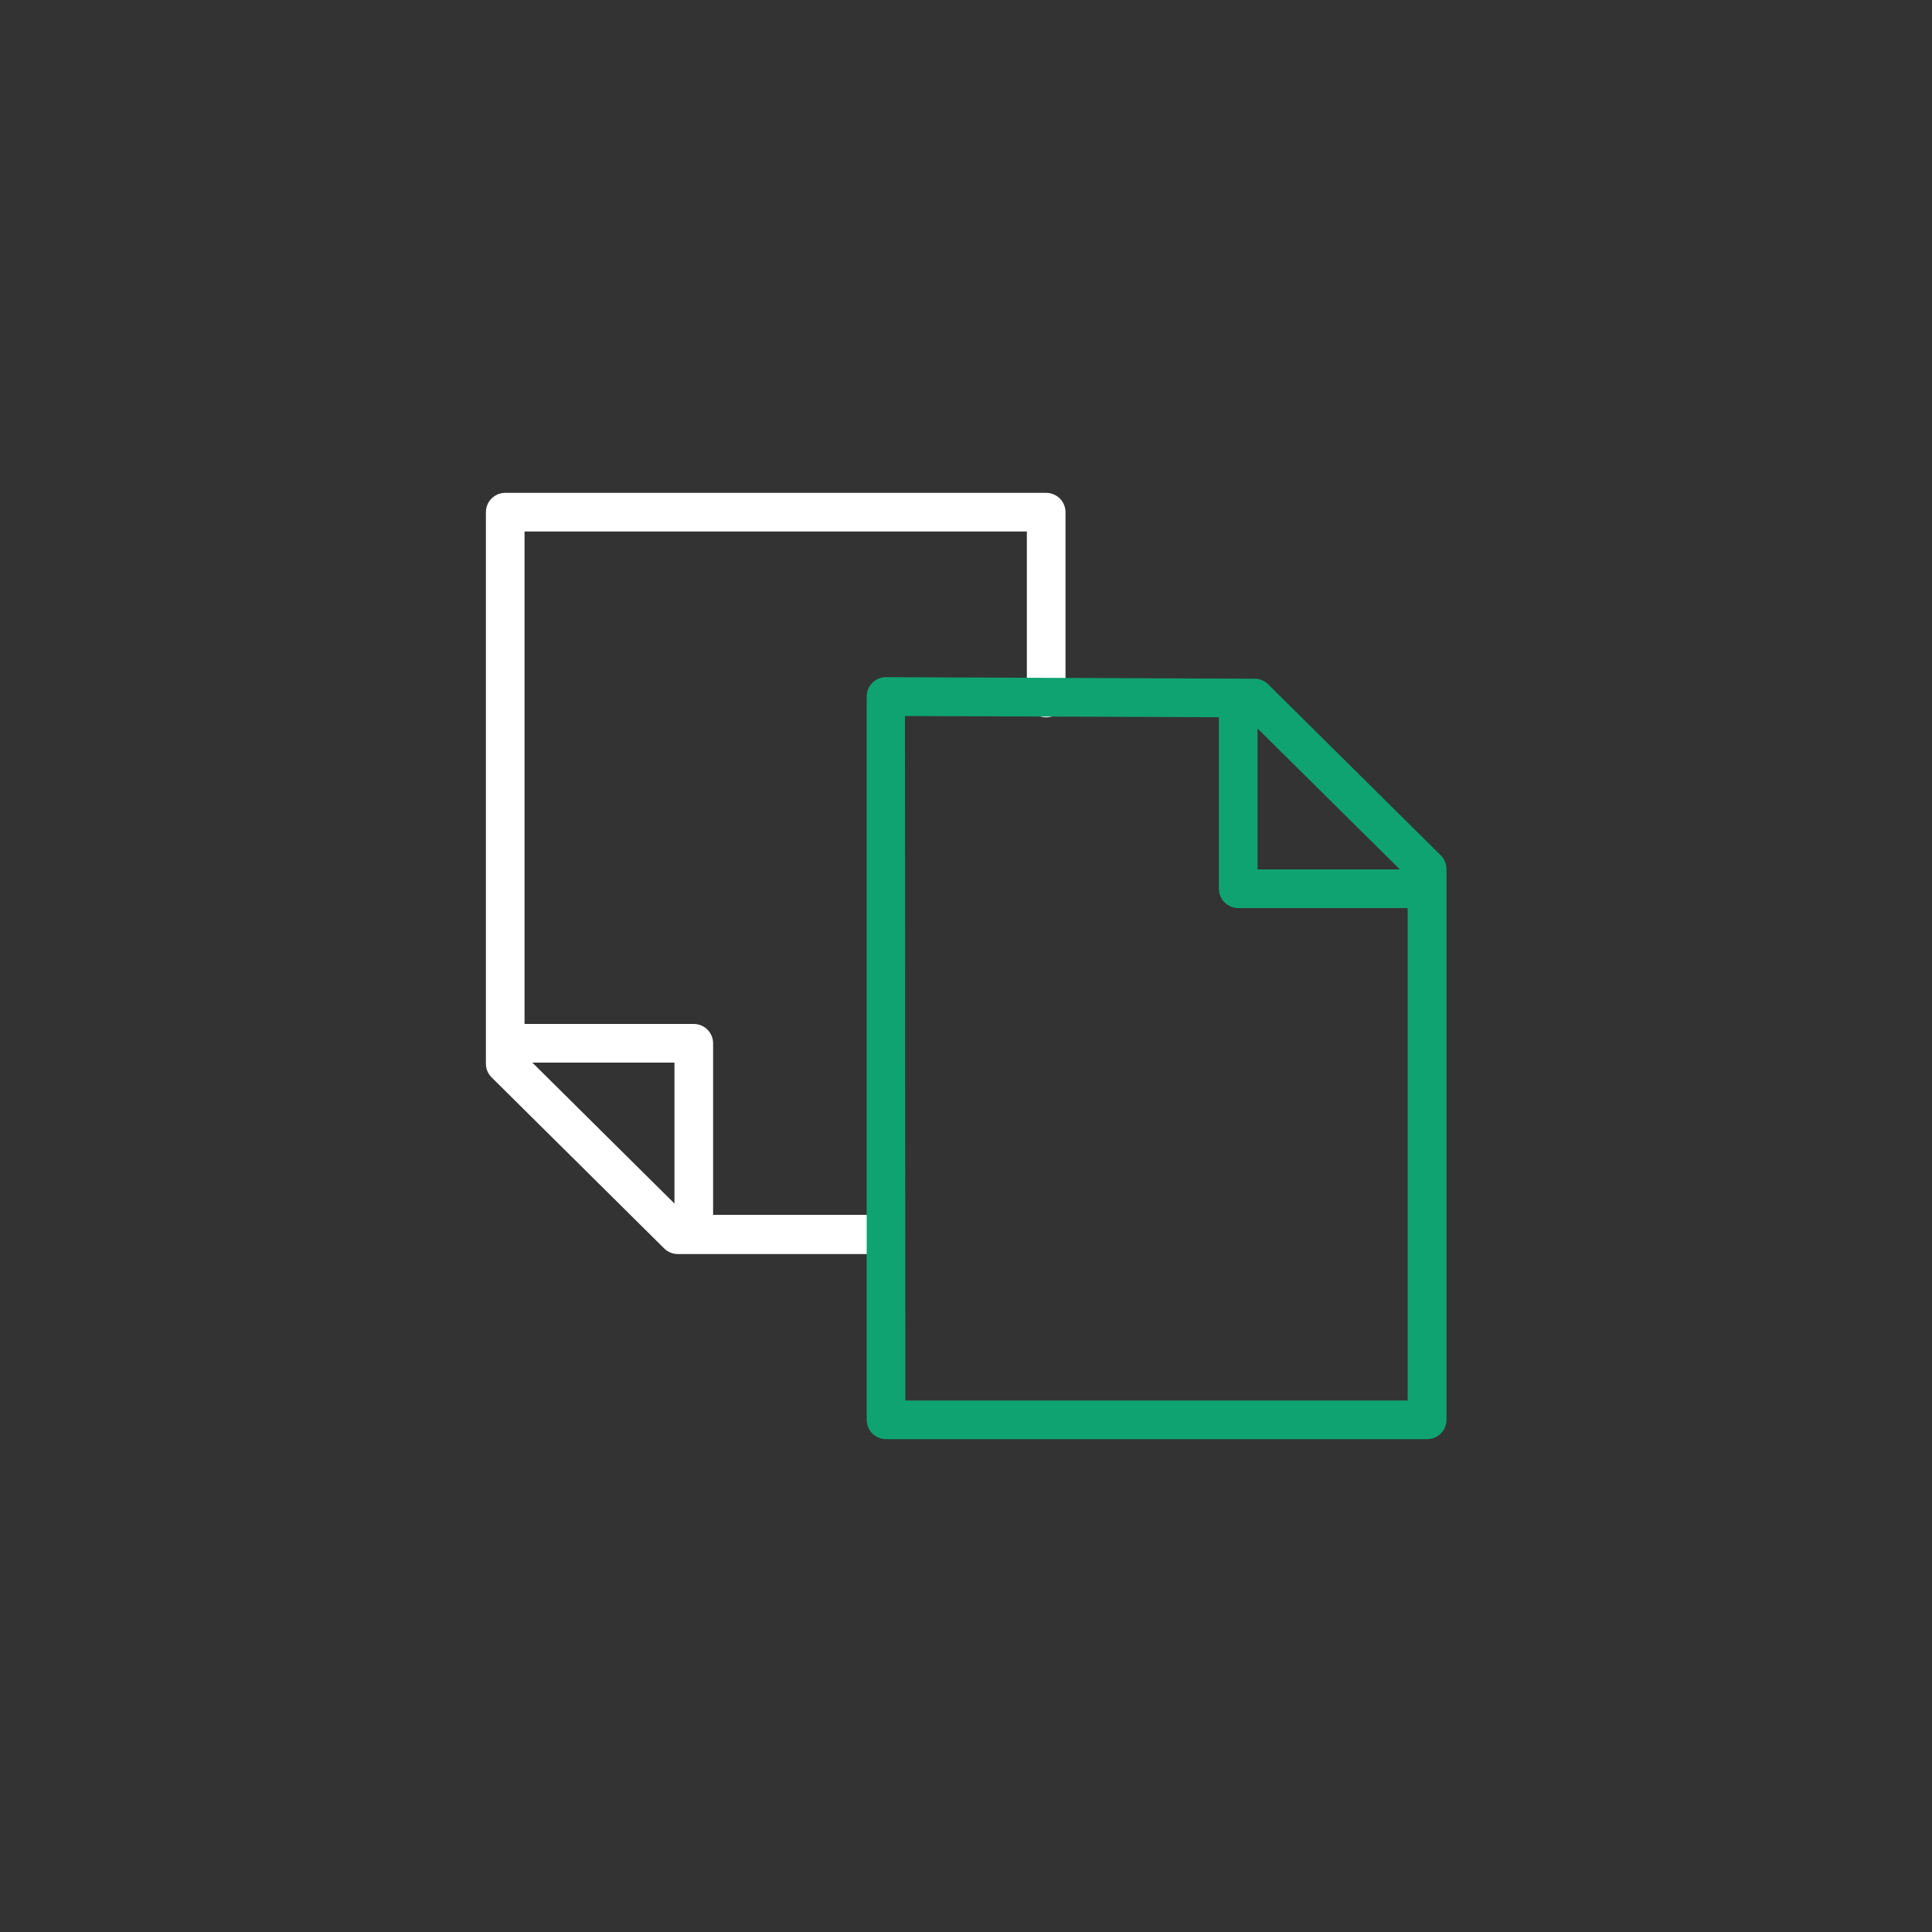
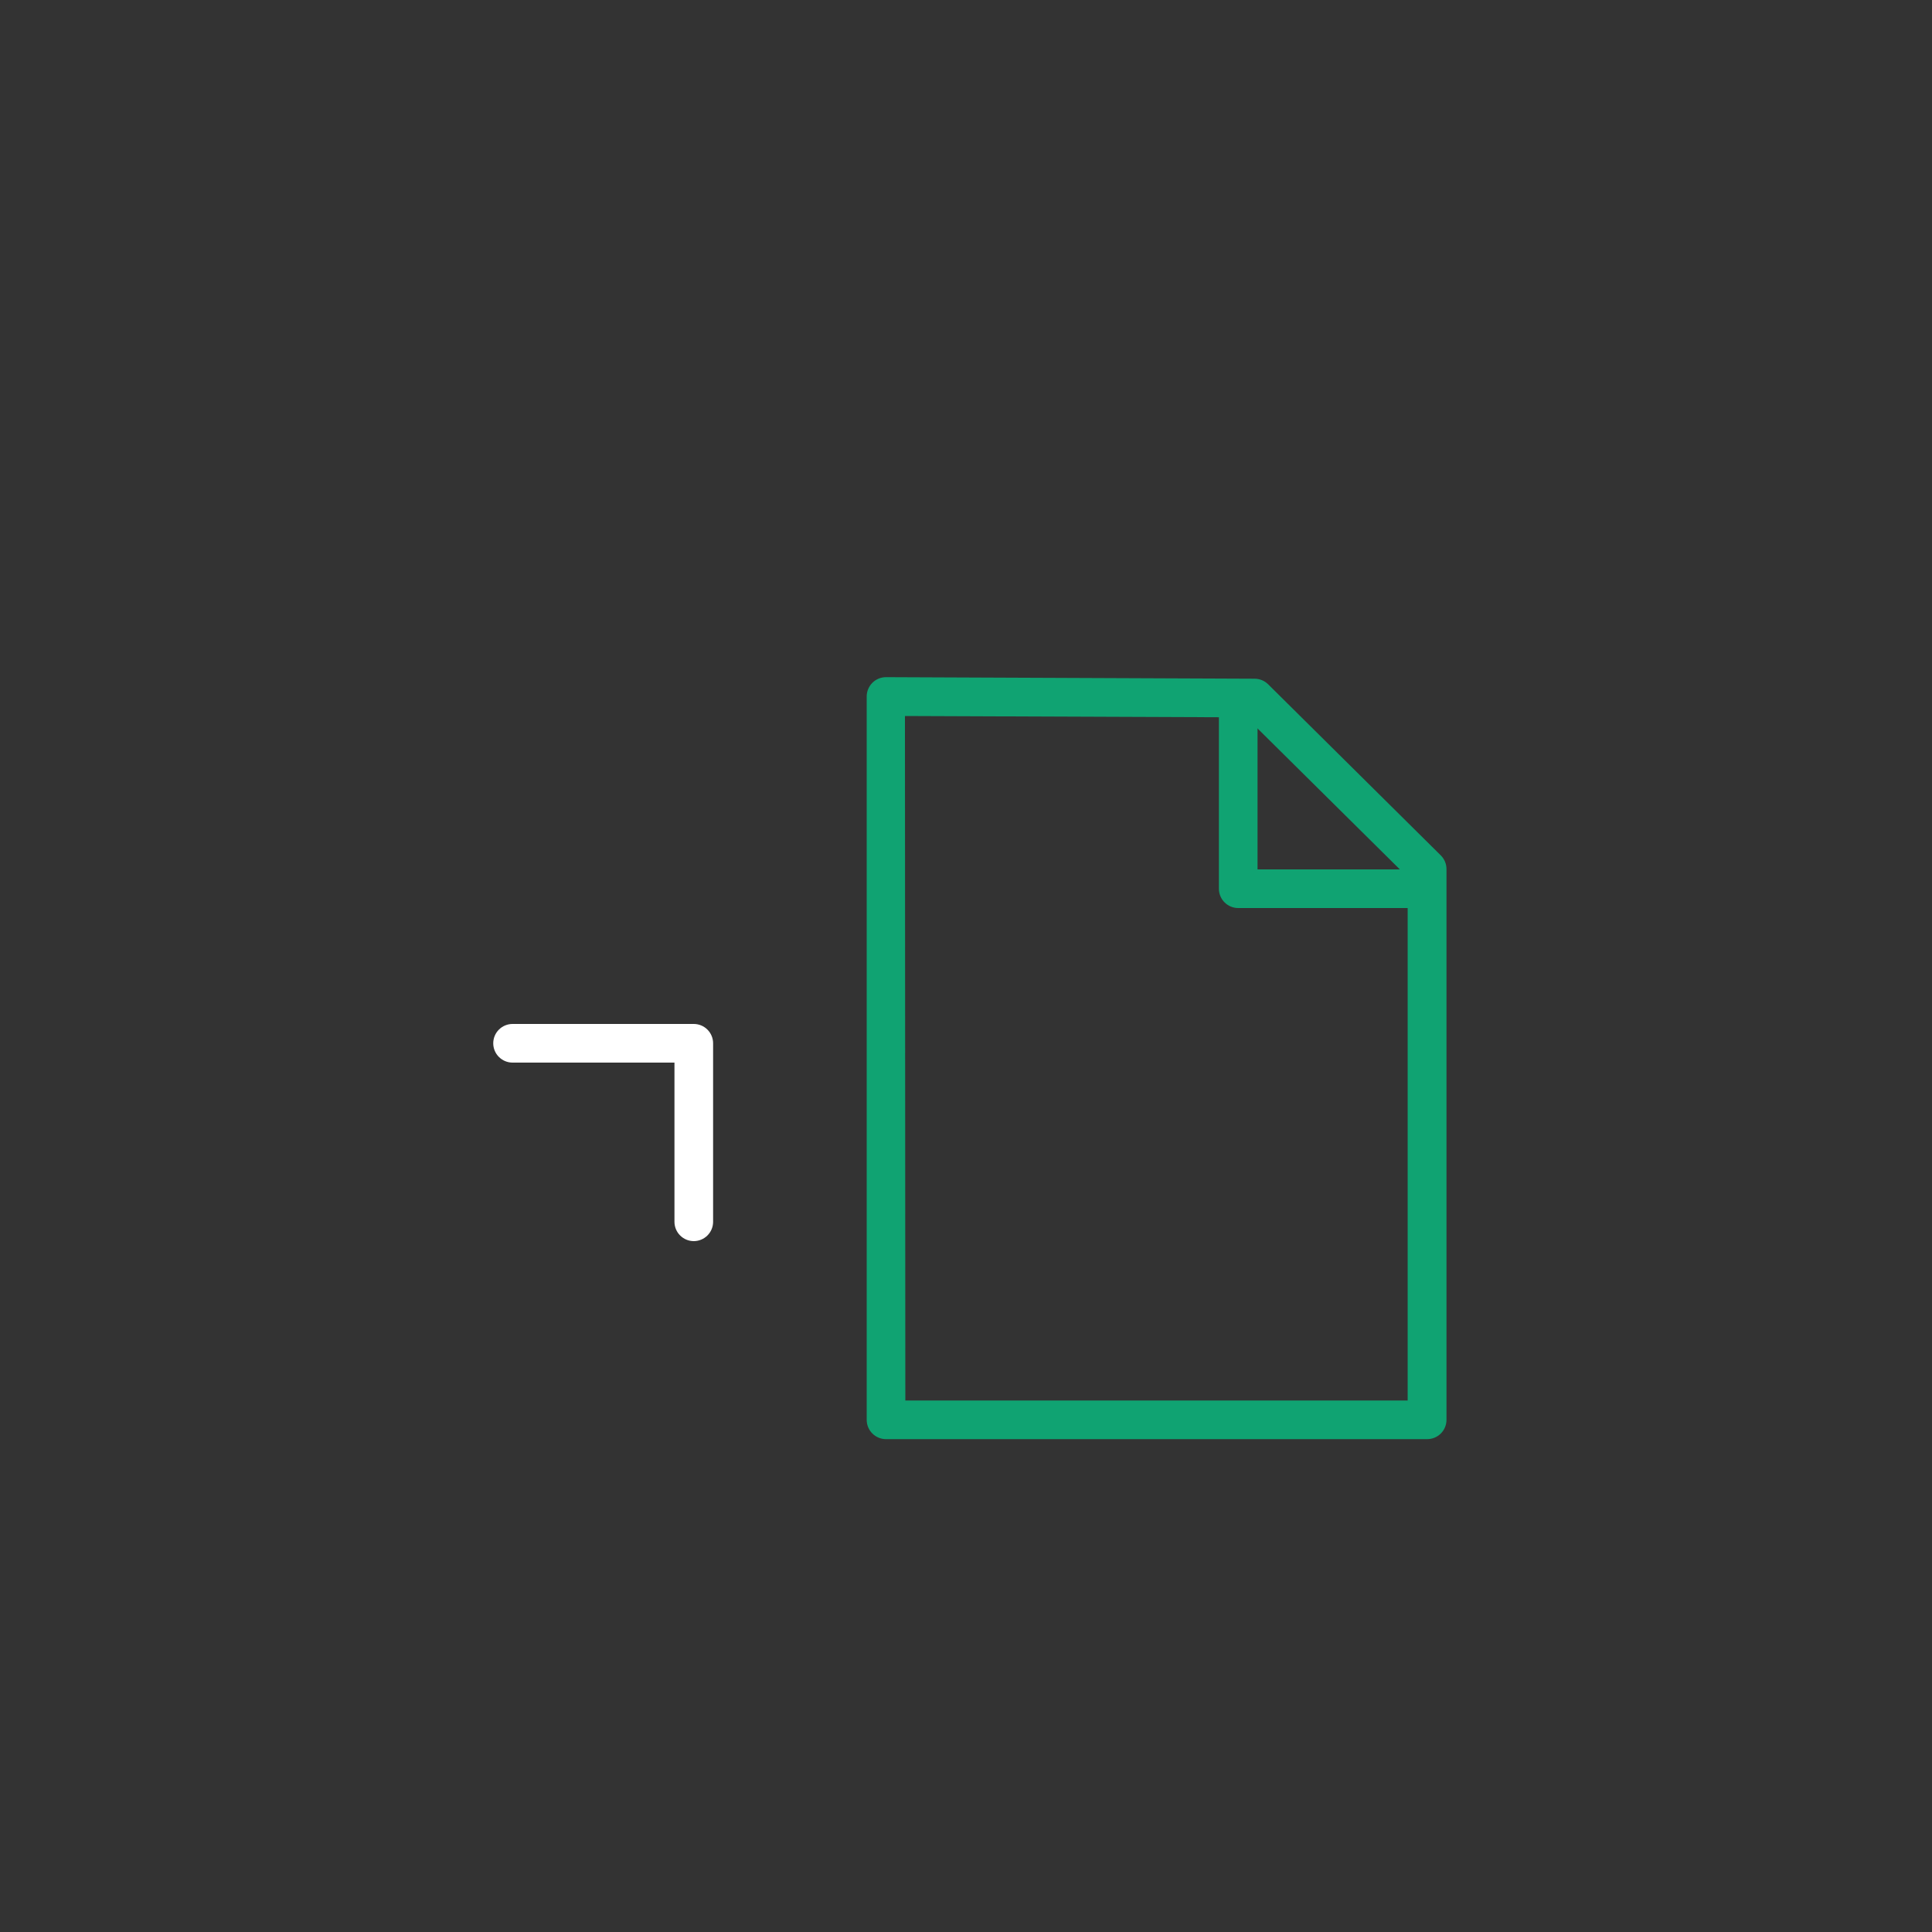
<svg xmlns="http://www.w3.org/2000/svg" width="100" height="100" viewBox="0 0 100 100" fill="none">
  <rect x="0" y="0" width="100" height="100" fill="#333333" stroke="none" />
-   <path d="M45.59 64.91H35.08C34.818 64.909 34.566 64.805 34.38 64.62L25.44 55.76C25.347 55.667 25.274 55.556 25.224 55.434C25.174 55.312 25.149 55.182 25.15 55.05V26.51C25.15 26.245 25.255 25.99 25.443 25.803C25.631 25.615 25.885 25.51 26.15 25.51H54.15C54.415 25.51 54.67 25.615 54.857 25.803C55.045 25.99 55.15 26.245 55.15 26.51V36.13C55.15 36.395 55.045 36.65 54.857 36.837C54.67 37.025 54.415 37.13 54.15 37.13C53.885 37.13 53.63 37.025 53.443 36.837C53.255 36.65 53.15 36.395 53.15 36.13V27.51H27.15V54.6L35.5 62.88H45.6C45.865 62.88 46.12 62.985 46.307 63.173C46.495 63.36 46.6 63.615 46.6 63.88C46.604 64.015 46.581 64.149 46.532 64.274C46.483 64.4 46.409 64.514 46.315 64.61C46.22 64.706 46.107 64.782 45.983 64.834C45.858 64.886 45.725 64.911 45.59 64.91Z" fill="white" />
  <path d="M35.91 64.24C35.645 64.24 35.391 64.135 35.203 63.947C35.015 63.76 34.91 63.505 34.91 63.24V55H26.53C26.265 55 26.011 54.895 25.823 54.707C25.635 54.52 25.53 54.265 25.53 54C25.53 53.735 25.635 53.48 25.823 53.293C26.011 53.105 26.265 53 26.53 53H35.91C36.175 53 36.43 53.105 36.617 53.293C36.805 53.48 36.91 53.735 36.91 54V63.26C36.905 63.522 36.797 63.771 36.61 63.954C36.423 64.137 36.172 64.24 35.91 64.24Z" fill="white" />
  <path d="M73.86 74.49H45.86C45.595 74.49 45.34 74.385 45.153 74.197C44.965 74.01 44.86 73.755 44.86 73.49V36.05C44.86 35.785 44.965 35.531 45.153 35.343C45.34 35.155 45.595 35.05 45.86 35.05L64.94 35.13C65.202 35.131 65.454 35.235 65.64 35.42L74.58 44.28C74.673 44.373 74.746 44.484 74.796 44.606C74.846 44.728 74.871 44.858 74.87 44.99V73.49C74.87 73.622 74.844 73.753 74.793 73.875C74.742 73.997 74.668 74.108 74.574 74.201C74.48 74.294 74.368 74.367 74.246 74.417C74.123 74.466 73.992 74.491 73.86 74.49ZM46.86 72.49H72.86V45.4L64.51 37.13L46.84 37.06L46.86 72.49Z" fill="#10A372" />
  <path d="M73.47 47H64.09C63.825 47 63.57 46.895 63.383 46.707C63.195 46.52 63.09 46.265 63.09 46V36.76C63.09 36.495 63.195 36.24 63.383 36.053C63.57 35.865 63.825 35.76 64.09 35.76C64.355 35.76 64.609 35.865 64.797 36.053C64.985 36.24 65.09 36.495 65.09 36.76V45H73.47C73.735 45 73.99 45.105 74.177 45.293C74.365 45.48 74.47 45.735 74.47 46C74.47 46.265 74.365 46.52 74.177 46.707C73.99 46.895 73.735 47 73.47 47Z" fill="#10A372" />
</svg>